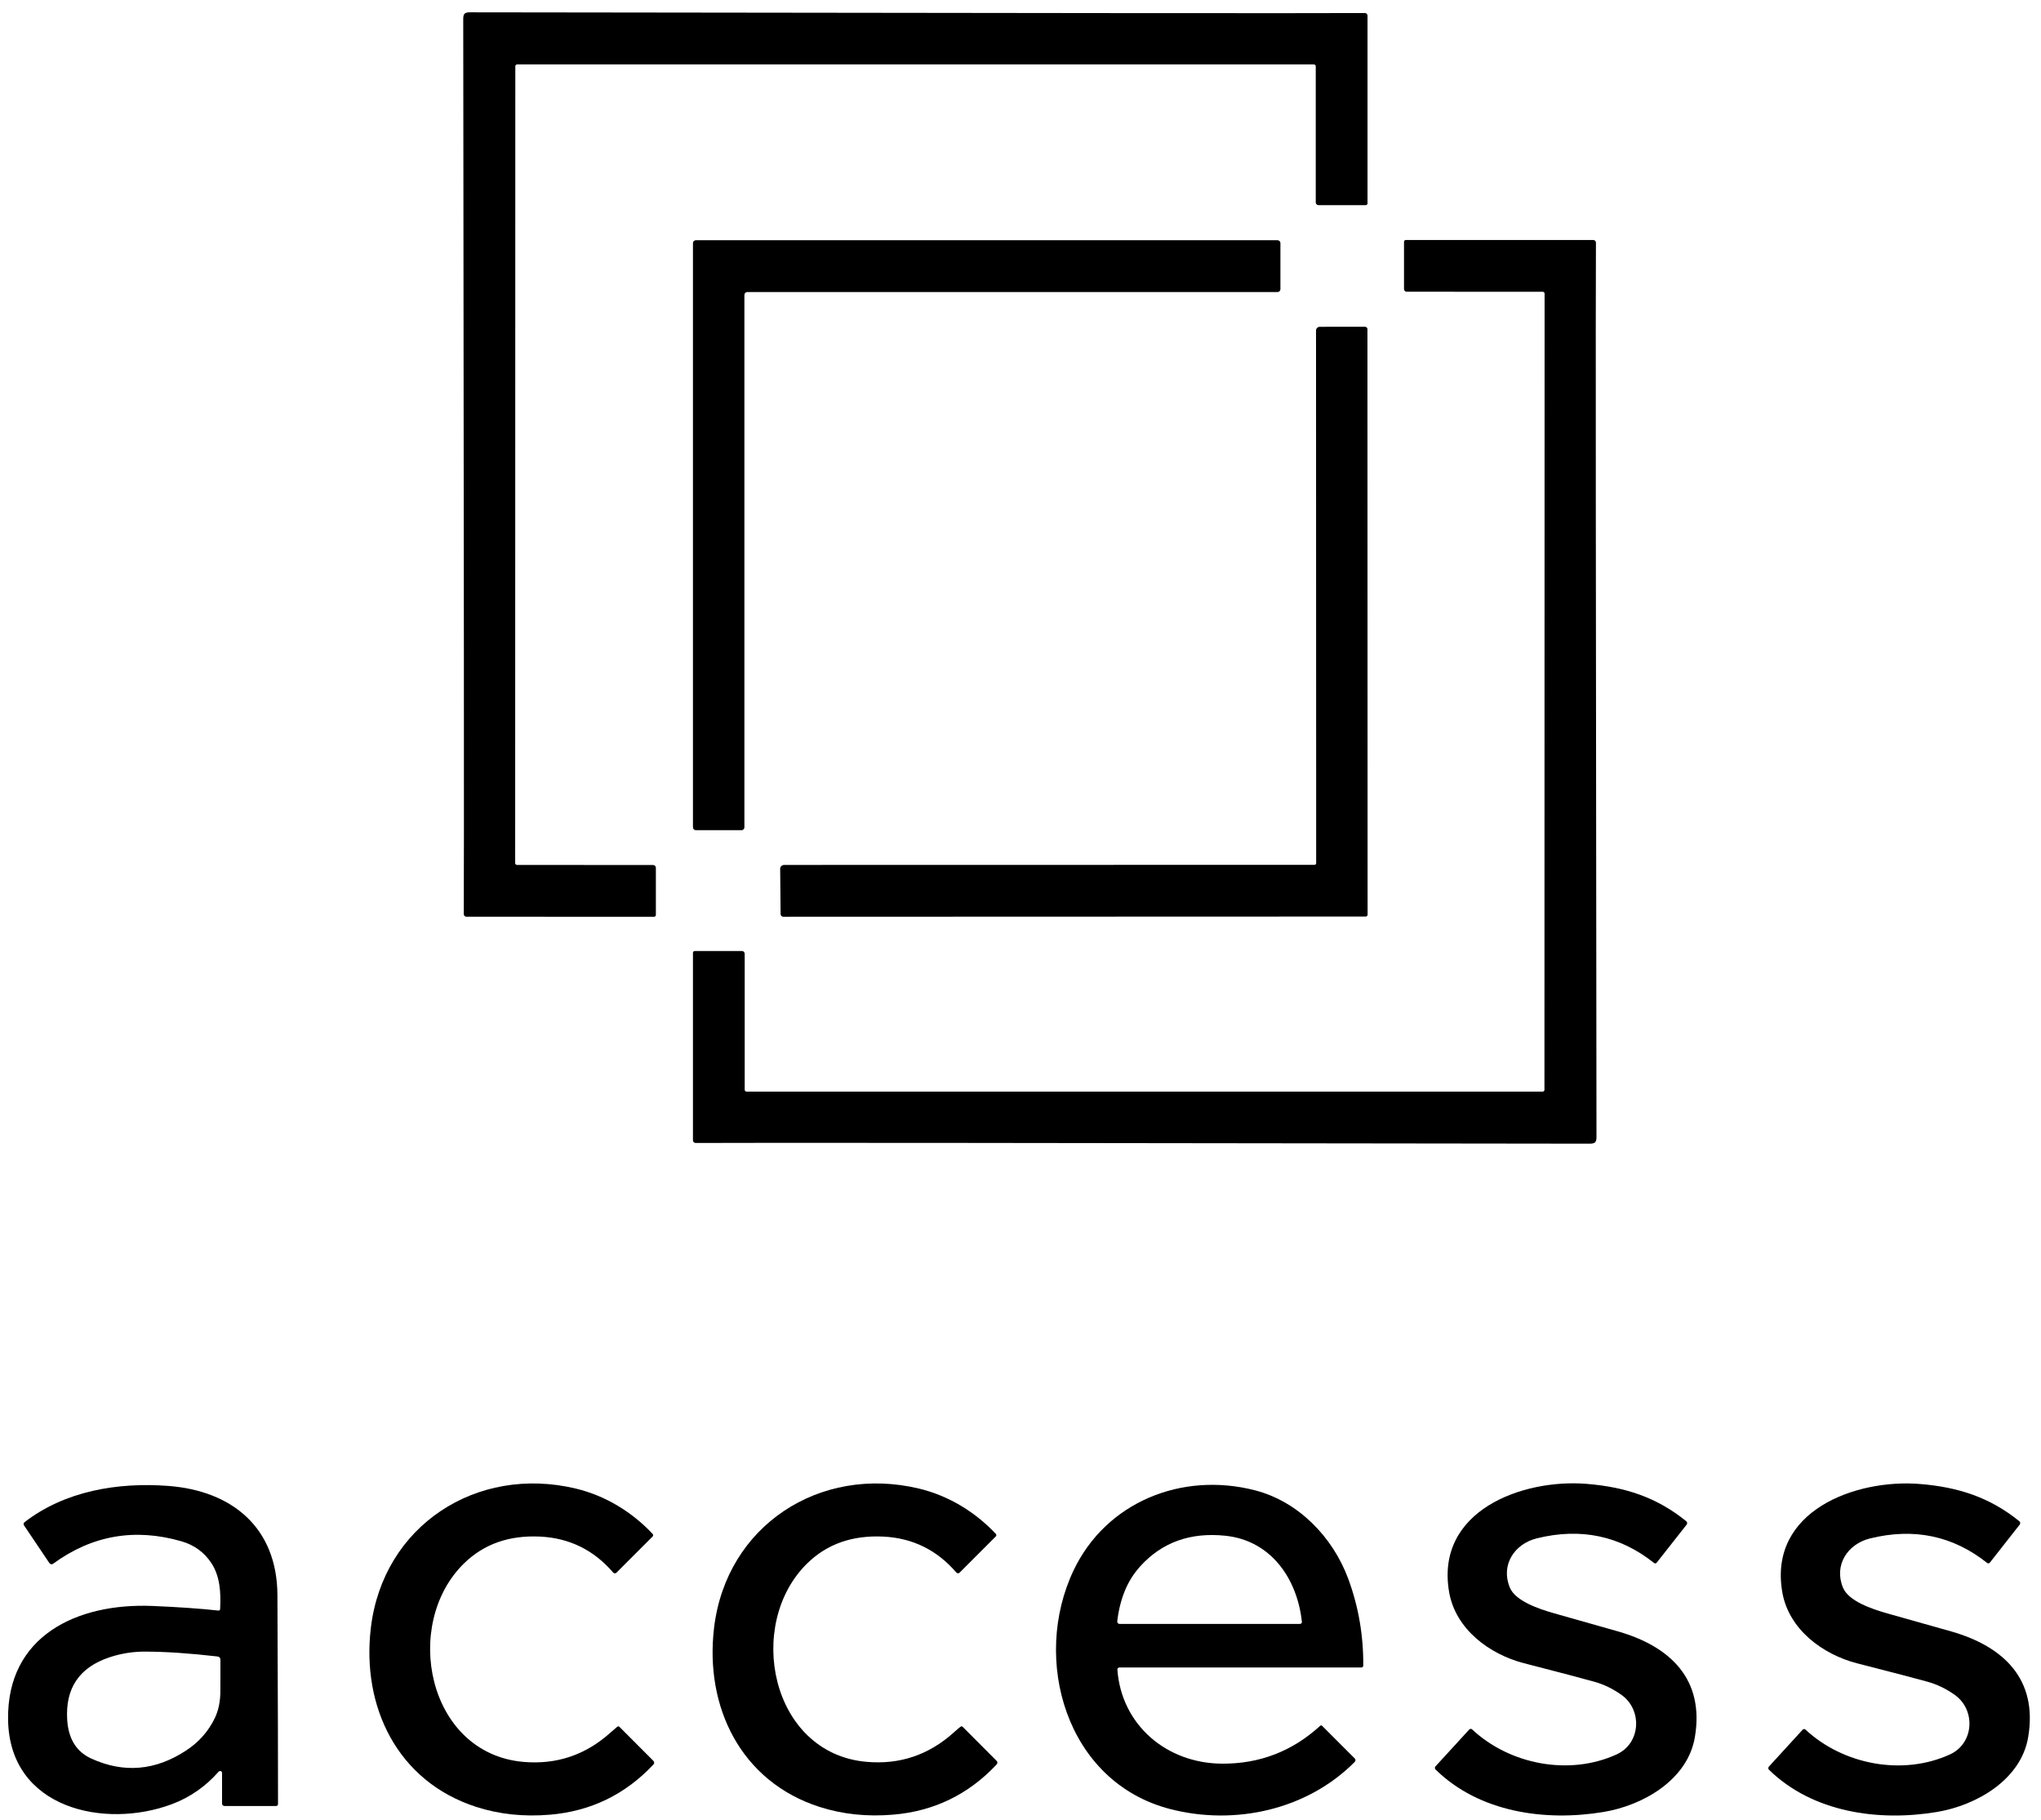
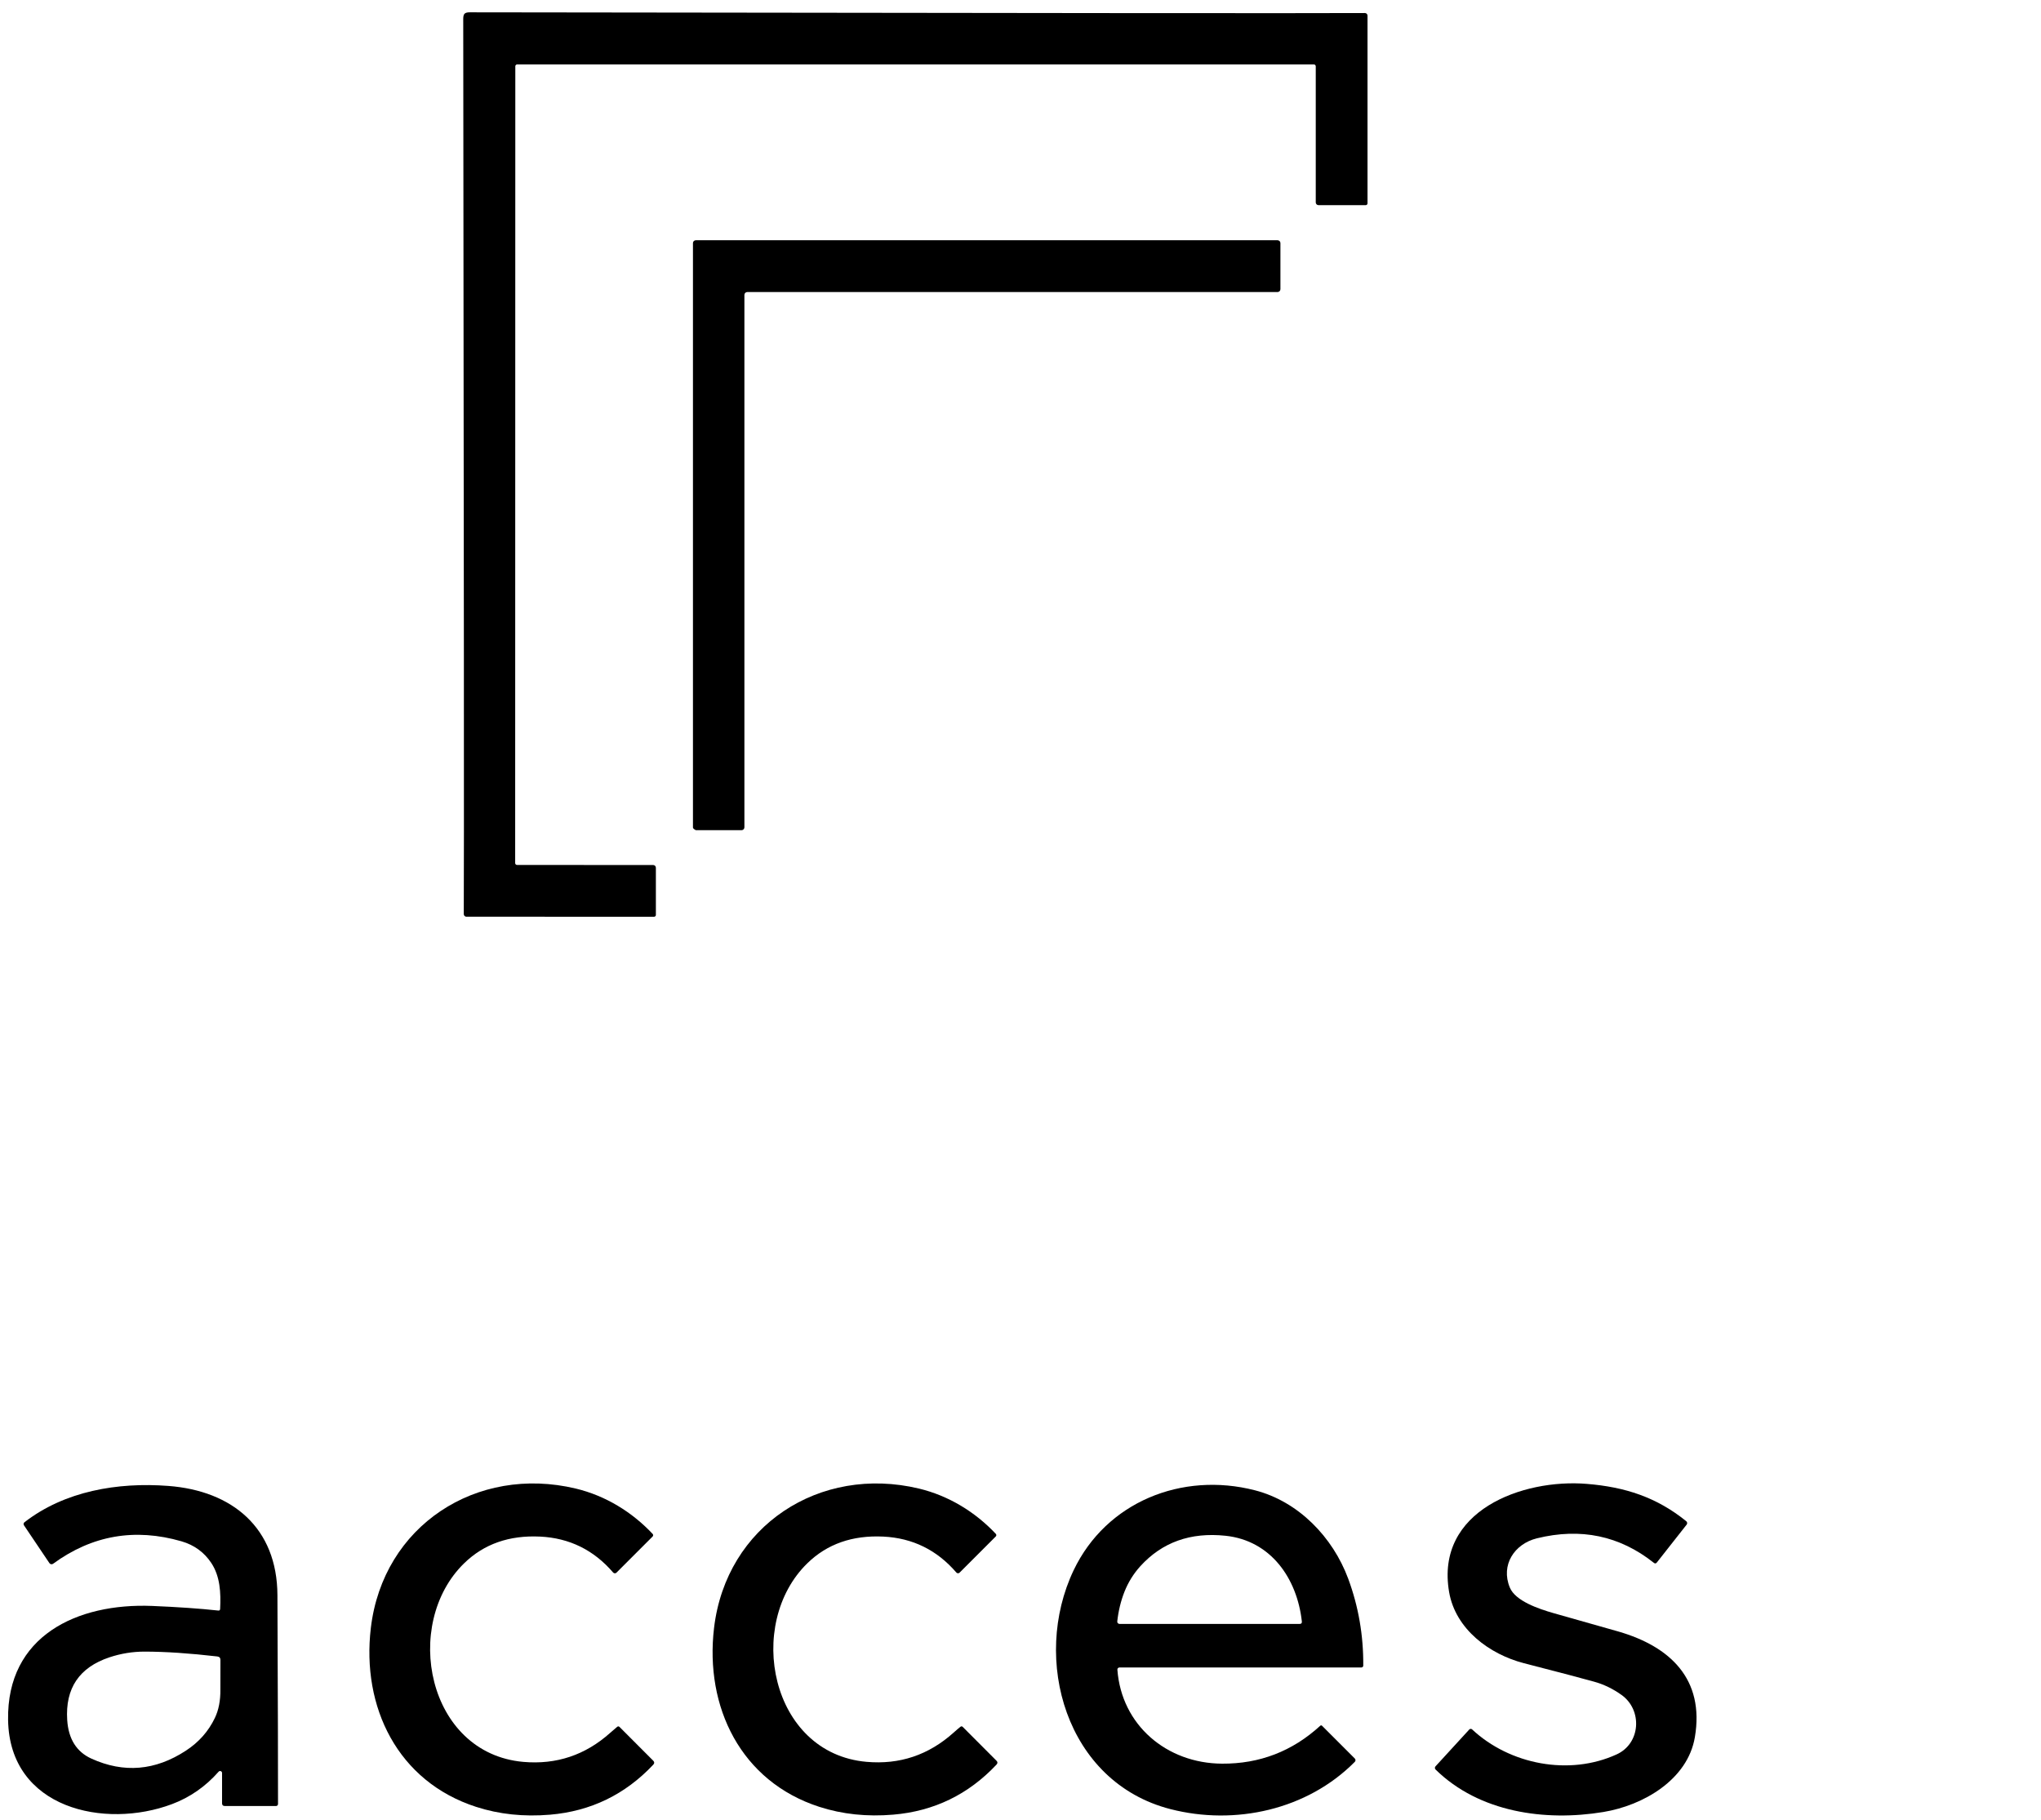
<svg xmlns="http://www.w3.org/2000/svg" width="83" height="74" viewBox="0 0 83 74" fill="none">
  <path d="M20.98 2.642C20.974 2.647 20.969 2.653 20.966 2.658C20.959 2.668 20.956 2.675 20.956 2.681C20.954 9.078 20.952 19.882 20.95 35.093C20.95 35.113 20.958 35.133 20.972 35.147C20.987 35.162 21.007 35.17 21.027 35.17L26.561 35.172C26.59 35.172 26.619 35.183 26.64 35.204C26.66 35.225 26.672 35.253 26.672 35.283V37.203C26.672 37.222 26.664 37.241 26.651 37.255C26.637 37.269 26.618 37.277 26.598 37.277L18.967 37.275C18.953 37.275 18.939 37.273 18.926 37.267C18.913 37.262 18.902 37.254 18.892 37.244C18.882 37.234 18.874 37.223 18.869 37.21C18.863 37.197 18.86 37.183 18.86 37.169C18.873 35.253 18.866 23.119 18.838 0.767C18.838 0.664 18.856 0.595 18.891 0.559C18.93 0.519 19.001 0.5 19.104 0.501C41.456 0.533 53.59 0.543 55.506 0.53C55.534 0.53 55.561 0.541 55.581 0.561C55.601 0.581 55.612 0.608 55.612 0.637V8.268C55.612 8.287 55.605 8.306 55.591 8.32C55.577 8.334 55.558 8.342 55.538 8.342H53.618C53.589 8.342 53.56 8.33 53.539 8.309C53.519 8.288 53.507 8.26 53.507 8.231V2.697C53.507 2.676 53.499 2.657 53.484 2.642C53.47 2.627 53.45 2.619 53.429 2.619C38.219 2.618 27.415 2.618 21.017 2.619C21.012 2.619 21.005 2.623 20.995 2.629C20.989 2.632 20.985 2.637 20.98 2.642Z" fill="black" />
-   <path d="M30.156 33.756H28.296C28.265 33.756 28.235 33.744 28.214 33.722C28.192 33.7 28.18 33.671 28.18 33.64V9.884C28.18 9.853 28.192 9.823 28.214 9.802C28.235 9.78 28.265 9.768 28.296 9.768H51.954C51.985 9.768 52.014 9.78 52.036 9.802C52.058 9.823 52.07 9.853 52.07 9.884V11.758C52.07 11.789 52.058 11.819 52.036 11.841C52.014 11.862 51.985 11.875 51.954 11.875H30.388C30.358 11.875 30.328 11.887 30.306 11.909C30.284 11.93 30.272 11.96 30.272 11.991V33.64C30.272 33.671 30.26 33.7 30.238 33.722C30.216 33.744 30.187 33.756 30.156 33.756Z" fill="black" />
-   <path d="M62.782 44.364C62.789 44.358 62.794 44.353 62.797 44.348C62.803 44.338 62.807 44.331 62.807 44.325C62.809 37.933 62.811 27.138 62.813 11.941C62.813 11.92 62.805 11.9 62.791 11.886C62.776 11.871 62.756 11.863 62.736 11.863L57.207 11.862C57.177 11.862 57.149 11.85 57.128 11.829C57.107 11.808 57.096 11.78 57.096 11.75V9.832C57.096 9.812 57.103 9.793 57.117 9.78C57.131 9.766 57.15 9.758 57.17 9.758L64.794 9.759C64.823 9.759 64.85 9.771 64.87 9.791C64.89 9.811 64.901 9.838 64.901 9.866C64.887 11.78 64.894 23.904 64.923 46.237C64.923 46.339 64.906 46.408 64.87 46.445C64.83 46.484 64.759 46.503 64.657 46.503C42.324 46.471 30.201 46.461 28.286 46.474C28.258 46.474 28.231 46.463 28.211 46.443C28.191 46.423 28.18 46.396 28.18 46.368V38.743C28.18 38.723 28.188 38.705 28.201 38.691C28.215 38.677 28.234 38.669 28.254 38.669H30.172C30.202 38.669 30.23 38.681 30.251 38.701C30.272 38.722 30.284 38.751 30.284 38.78V44.309C30.284 44.33 30.292 44.349 30.306 44.364C30.321 44.378 30.34 44.386 30.361 44.386C45.559 44.388 56.353 44.388 62.745 44.386C62.751 44.386 62.758 44.383 62.768 44.377C62.773 44.373 62.778 44.368 62.782 44.364Z" fill="black" />
-   <path d="M53.447 35.165C53.498 35.165 53.524 35.139 53.524 35.087L53.518 13.441C53.518 13.4 53.534 13.361 53.563 13.333C53.592 13.304 53.63 13.288 53.671 13.288L55.512 13.286C55.538 13.287 55.562 13.297 55.581 13.316C55.599 13.334 55.609 13.359 55.609 13.384L55.615 37.191C55.615 37.212 55.607 37.231 55.593 37.246C55.578 37.26 55.558 37.268 55.538 37.268L31.851 37.276C31.823 37.276 31.796 37.264 31.776 37.244C31.756 37.223 31.745 37.196 31.744 37.167L31.727 35.326C31.726 35.306 31.73 35.285 31.739 35.266C31.747 35.247 31.759 35.23 31.774 35.215C31.79 35.201 31.808 35.189 31.828 35.181C31.848 35.173 31.869 35.169 31.891 35.169L53.447 35.165Z" fill="black" />
+   <path d="M30.156 33.756H28.296C28.192 33.7 28.18 33.671 28.18 33.64V9.884C28.18 9.853 28.192 9.823 28.214 9.802C28.235 9.78 28.265 9.768 28.296 9.768H51.954C51.985 9.768 52.014 9.78 52.036 9.802C52.058 9.823 52.07 9.853 52.07 9.884V11.758C52.07 11.789 52.058 11.819 52.036 11.841C52.014 11.862 51.985 11.875 51.954 11.875H30.388C30.358 11.875 30.328 11.887 30.306 11.909C30.284 11.93 30.272 11.96 30.272 11.991V33.64C30.272 33.671 30.26 33.7 30.238 33.722C30.216 33.744 30.187 33.756 30.156 33.756Z" fill="black" />
  <path d="M24.82 70.454C24.954 70.336 25.046 70.256 25.098 70.215C25.132 70.188 25.165 70.19 25.195 70.22L26.564 71.591C26.617 71.643 26.618 71.696 26.568 71.751C25.424 72.968 24.024 73.646 22.368 73.787C21.3 73.877 20.298 73.772 19.363 73.469C16.171 72.438 14.698 69.412 15.081 66.192C15.574 62.034 19.385 59.564 23.414 60.526C24.624 60.816 25.705 61.481 26.54 62.37C26.554 62.384 26.562 62.403 26.561 62.423C26.561 62.443 26.553 62.462 26.539 62.476L25.069 63.946C25.06 63.955 25.049 63.962 25.038 63.966C25.026 63.971 25.013 63.973 25.001 63.972C24.988 63.972 24.976 63.969 24.965 63.963C24.953 63.958 24.943 63.95 24.935 63.941C24.148 63.025 23.157 62.537 21.963 62.479C20.709 62.419 19.68 62.78 18.877 63.562C16.341 66.029 17.367 71.293 21.282 71.64C22.628 71.758 23.807 71.363 24.82 70.454Z" fill="black" />
  <path d="M38.777 70.452C38.911 70.334 39.003 70.254 39.055 70.214C39.089 70.187 39.122 70.188 39.152 70.218L40.521 71.59C40.574 71.641 40.575 71.695 40.525 71.749C39.381 72.966 37.981 73.645 36.325 73.785C35.257 73.876 34.255 73.77 33.319 73.468C30.13 72.438 28.655 69.412 29.038 66.192C29.531 62.034 33.34 59.564 37.369 60.526C38.579 60.816 39.66 61.479 40.496 62.368C40.509 62.382 40.517 62.402 40.517 62.422C40.516 62.441 40.508 62.46 40.494 62.474L39.024 63.944C39.015 63.953 39.005 63.96 38.993 63.965C38.981 63.969 38.969 63.971 38.956 63.971C38.944 63.97 38.931 63.967 38.92 63.962C38.909 63.956 38.899 63.949 38.89 63.939C38.103 63.024 37.112 62.537 35.919 62.479C34.664 62.419 33.636 62.78 32.834 63.562C30.298 66.029 31.324 71.293 35.239 71.638C36.585 71.757 37.764 71.361 38.777 70.452Z" fill="black" />
  <path d="M68.591 61.991L67.379 63.531C67.342 63.578 67.301 63.583 67.255 63.545C65.867 62.443 64.281 62.111 62.497 62.55C61.589 62.774 61.017 63.632 61.4 64.553C61.626 65.099 62.574 65.42 63.179 65.592C64.832 66.059 65.713 66.309 65.822 66.341C67.915 66.949 69.328 68.272 68.923 70.642C68.629 72.364 66.827 73.411 65.201 73.678C62.833 74.069 60.158 73.695 58.38 71.951C58.362 71.934 58.352 71.911 58.352 71.887C58.351 71.862 58.36 71.839 58.376 71.822L59.749 70.324C59.757 70.316 59.765 70.31 59.775 70.305C59.785 70.301 59.795 70.298 59.806 70.297C59.817 70.297 59.828 70.299 59.838 70.302C59.848 70.306 59.858 70.312 59.865 70.319C61.398 71.751 63.818 72.217 65.746 71.334C66.725 70.886 66.795 69.532 65.948 68.922C65.598 68.671 65.225 68.489 64.828 68.379C64.393 68.256 63.438 68.005 61.965 67.625C60.584 67.267 59.191 66.254 58.93 64.733C58.36 61.42 61.921 60.121 64.53 60.336C66.085 60.462 67.369 60.878 68.574 61.854C68.594 61.871 68.607 61.894 68.61 61.92C68.613 61.946 68.606 61.971 68.591 61.991Z" fill="black" />
-   <path d="M82.135 61.991L80.926 63.53C80.89 63.577 80.848 63.582 80.802 63.544C79.413 62.444 77.828 62.114 76.044 62.555C75.136 62.781 74.566 63.64 74.949 64.559C75.176 65.105 76.125 65.424 76.73 65.597C78.383 66.061 79.264 66.31 79.373 66.342C81.465 66.947 82.88 68.268 82.478 70.638C82.186 72.36 80.386 73.408 78.759 73.678C76.393 74.071 73.718 73.7 71.938 71.96C71.921 71.943 71.911 71.92 71.91 71.896C71.91 71.872 71.918 71.848 71.935 71.831L73.306 70.332C73.314 70.324 73.322 70.317 73.332 70.313C73.342 70.308 73.352 70.305 73.363 70.305C73.374 70.305 73.385 70.306 73.395 70.31C73.405 70.314 73.415 70.32 73.422 70.327C74.957 71.755 77.377 72.218 79.303 71.334C80.281 70.883 80.349 69.531 79.502 68.922C79.152 68.671 78.779 68.49 78.382 68.38C77.946 68.258 76.991 68.008 75.517 67.631C74.136 67.275 72.743 66.263 72.48 64.742C71.906 61.431 75.465 60.129 78.074 60.34C79.627 60.465 80.913 60.879 82.118 61.854C82.138 61.87 82.151 61.894 82.154 61.919C82.157 61.945 82.15 61.971 82.135 61.991Z" fill="black" />
  <path d="M9.03 72.09C9.03 72.074 9.025 72.058 9.016 72.045C9.006 72.031 8.993 72.021 8.978 72.016C8.963 72.01 8.947 72.009 8.931 72.013C8.916 72.017 8.902 72.026 8.891 72.038C8.359 72.642 7.726 73.082 6.992 73.358C4.262 74.382 0.39 73.548 0.329 69.939C0.269 66.512 3.141 65.177 6.185 65.299C7.237 65.342 8.133 65.405 8.873 65.486C8.924 65.492 8.95 65.47 8.952 65.42C8.986 64.765 8.951 64.097 8.596 63.557C8.305 63.117 7.9 62.822 7.381 62.671C5.481 62.123 3.741 62.427 2.159 63.584C2.147 63.593 2.134 63.599 2.12 63.602C2.107 63.605 2.092 63.605 2.078 63.602C2.064 63.6 2.051 63.595 2.039 63.587C2.027 63.579 2.017 63.569 2.009 63.557L0.974 62.019C0.962 62 0.956 61.976 0.96 61.954C0.964 61.931 0.976 61.911 0.994 61.897C2.628 60.627 4.787 60.262 6.844 60.419C9.444 60.616 11.272 62.119 11.282 64.864C11.3 69.121 11.308 71.95 11.306 73.353C11.306 73.374 11.298 73.395 11.283 73.41C11.268 73.425 11.248 73.434 11.227 73.434H9.141C9.067 73.434 9.03 73.396 9.03 73.321V72.09ZM8.836 67.353C7.714 67.223 6.728 67.157 5.876 67.156C5.391 67.156 4.916 67.234 4.451 67.388C3.223 67.797 2.65 68.646 2.733 69.936C2.783 70.708 3.112 71.232 3.717 71.507C5.035 72.106 6.317 71.998 7.563 71.181C8.086 70.839 8.477 70.398 8.736 69.857C8.892 69.534 8.967 69.149 8.962 68.7C8.96 68.477 8.96 68.076 8.964 67.496C8.965 67.41 8.922 67.363 8.836 67.353Z" fill="black" />
  <path d="M45.523 67.801C45.512 67.801 45.5 67.803 45.49 67.808C45.479 67.813 45.47 67.819 45.462 67.828C45.454 67.836 45.448 67.846 45.444 67.857C45.44 67.868 45.439 67.88 45.44 67.891C45.606 70.144 47.443 71.699 49.694 71.712C51.223 71.722 52.554 71.209 53.687 70.173C53.714 70.148 53.74 70.148 53.766 70.174L55.094 71.502C55.103 71.511 55.11 71.521 55.115 71.533C55.12 71.545 55.123 71.557 55.123 71.57C55.123 71.583 55.12 71.596 55.115 71.608C55.11 71.619 55.103 71.63 55.094 71.639C53.161 73.59 50.225 74.237 47.593 73.559C43.341 72.464 41.94 67.461 43.66 63.85C44.983 61.075 48.06 59.831 51.035 60.597C52.806 61.053 54.198 62.5 54.826 64.189C55.243 65.315 55.448 66.494 55.439 67.725C55.439 67.746 55.43 67.765 55.416 67.779C55.401 67.793 55.382 67.801 55.362 67.801H45.523ZM45.435 65.928C45.433 65.941 45.435 65.954 45.439 65.966C45.443 65.978 45.449 65.99 45.458 65.999C45.467 66.009 45.477 66.017 45.489 66.022C45.501 66.027 45.514 66.03 45.527 66.03H52.854C52.919 66.03 52.948 65.997 52.942 65.933C52.75 64.187 51.686 62.638 49.834 62.445C48.412 62.296 47.259 62.709 46.374 63.682C46.097 63.988 45.882 64.334 45.728 64.721C45.58 65.097 45.482 65.499 45.435 65.928Z" fill="black" />
</svg>